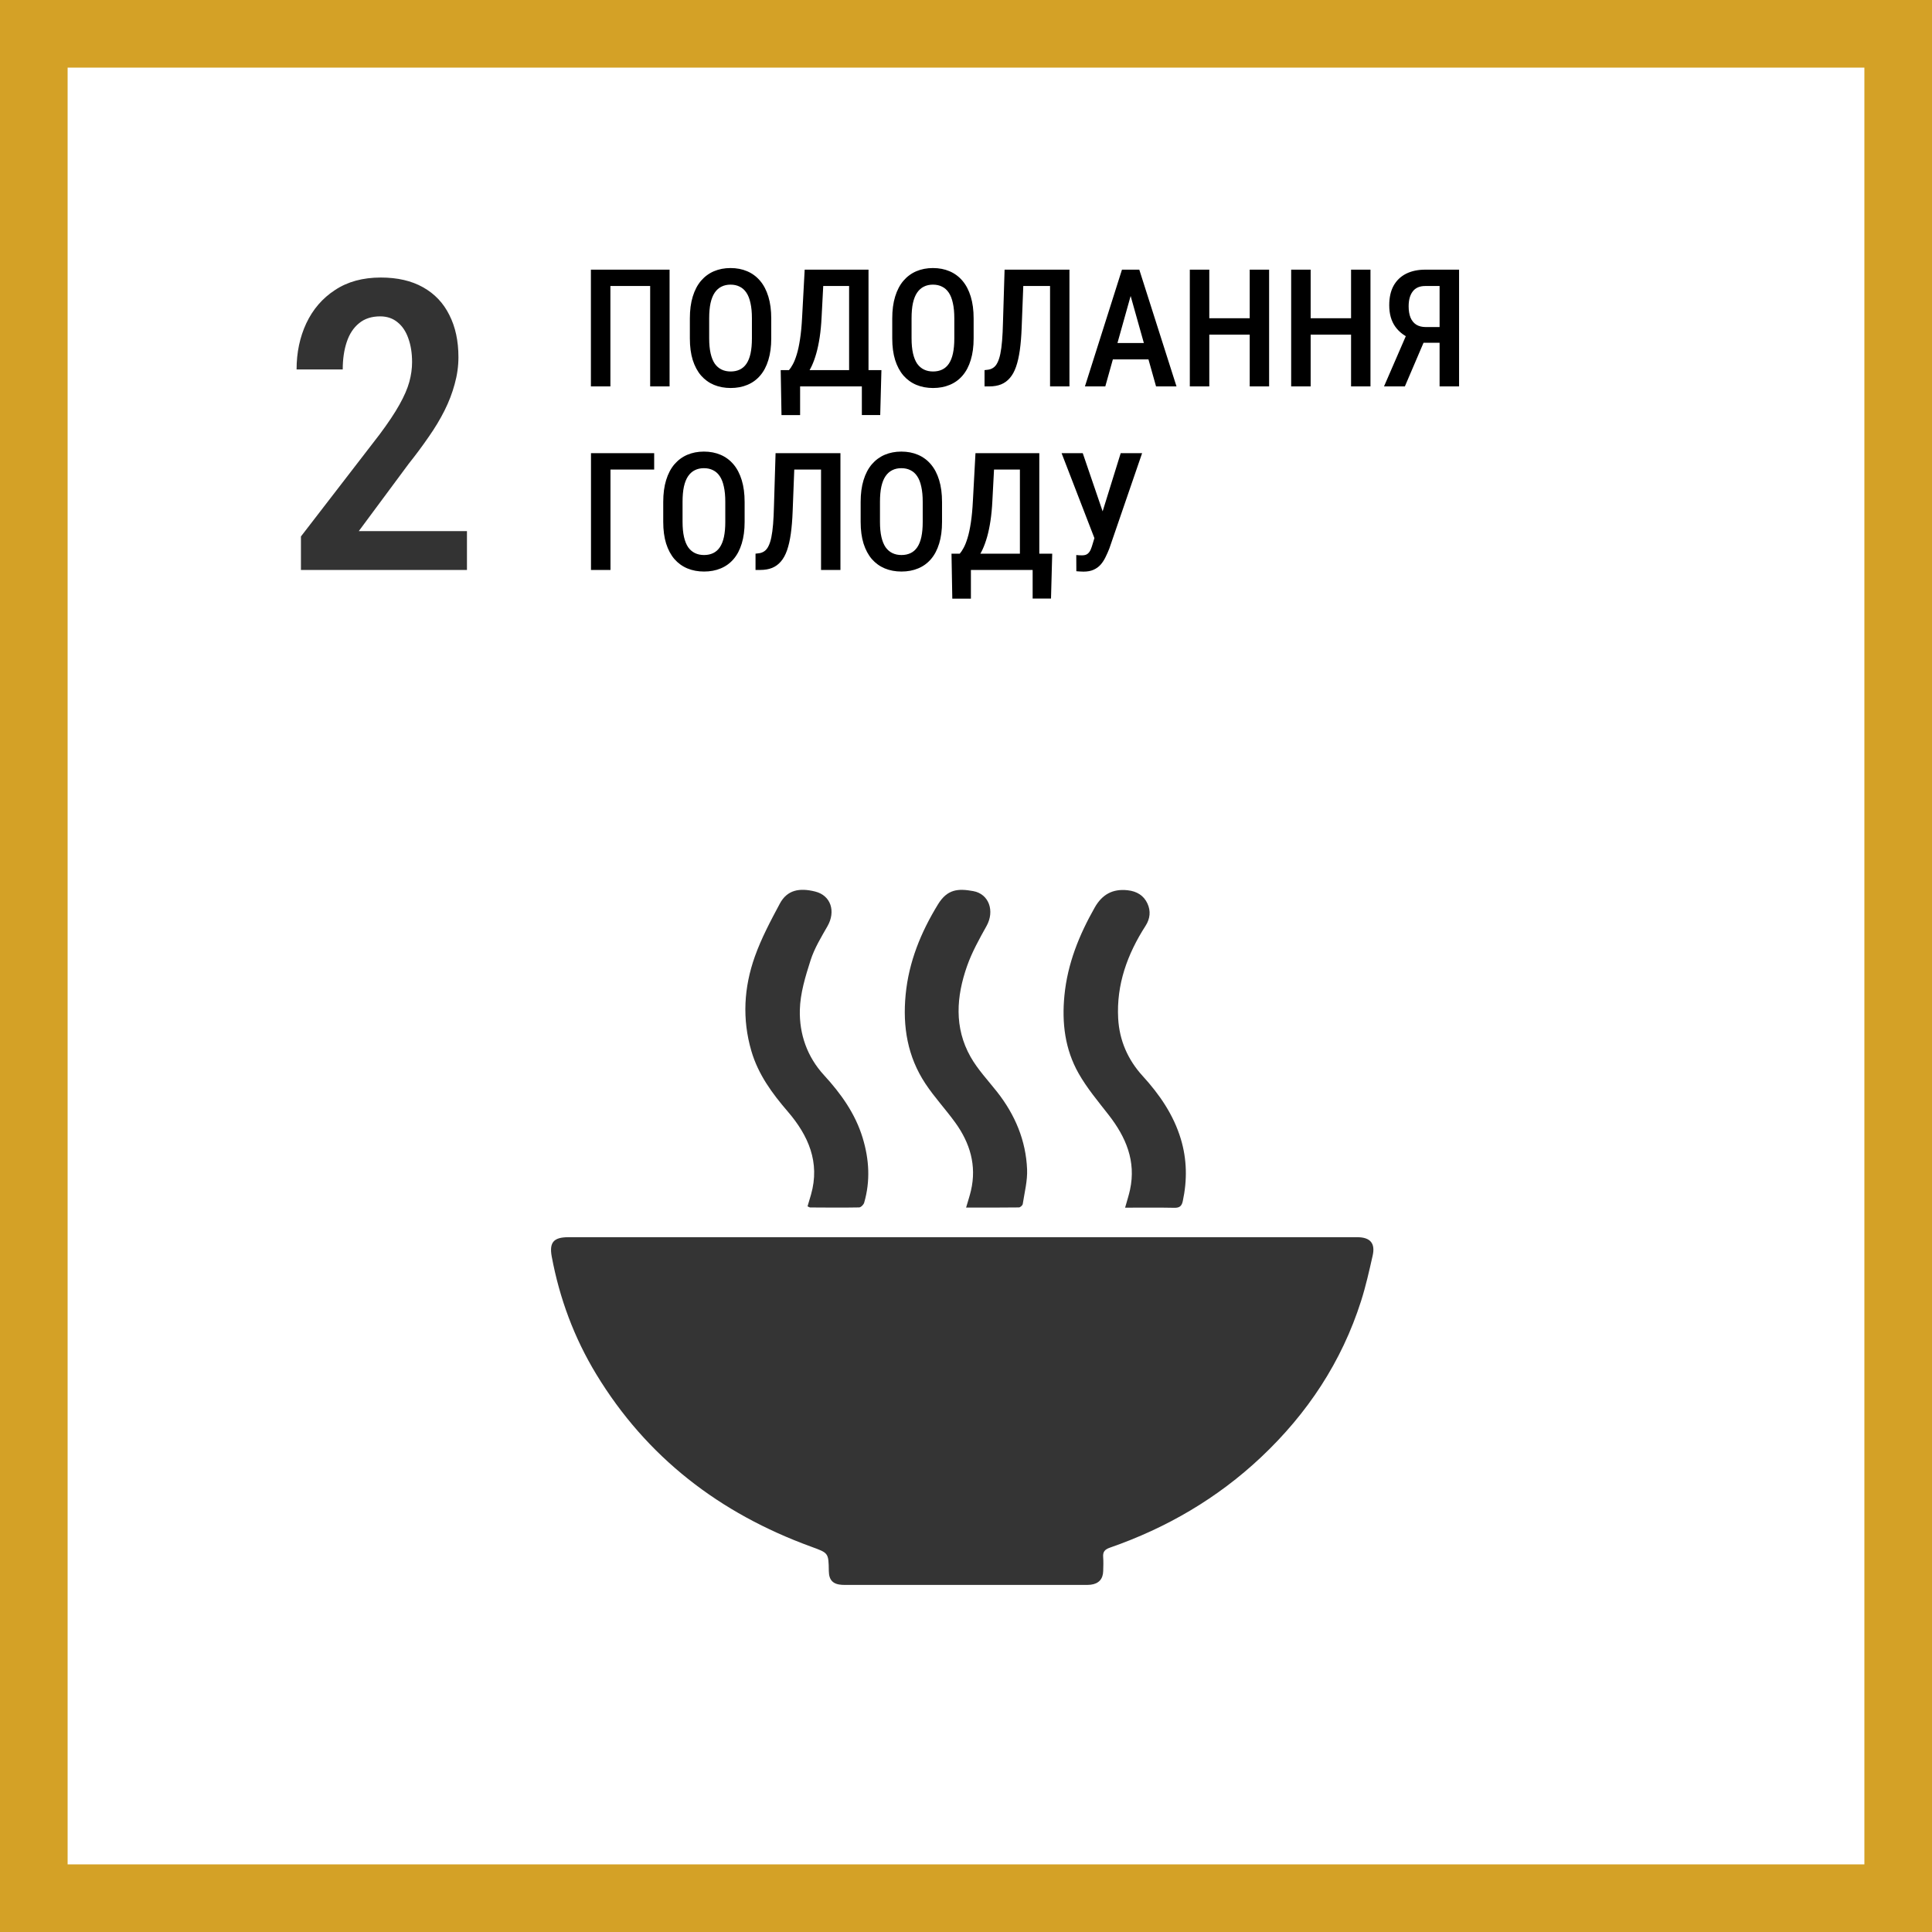
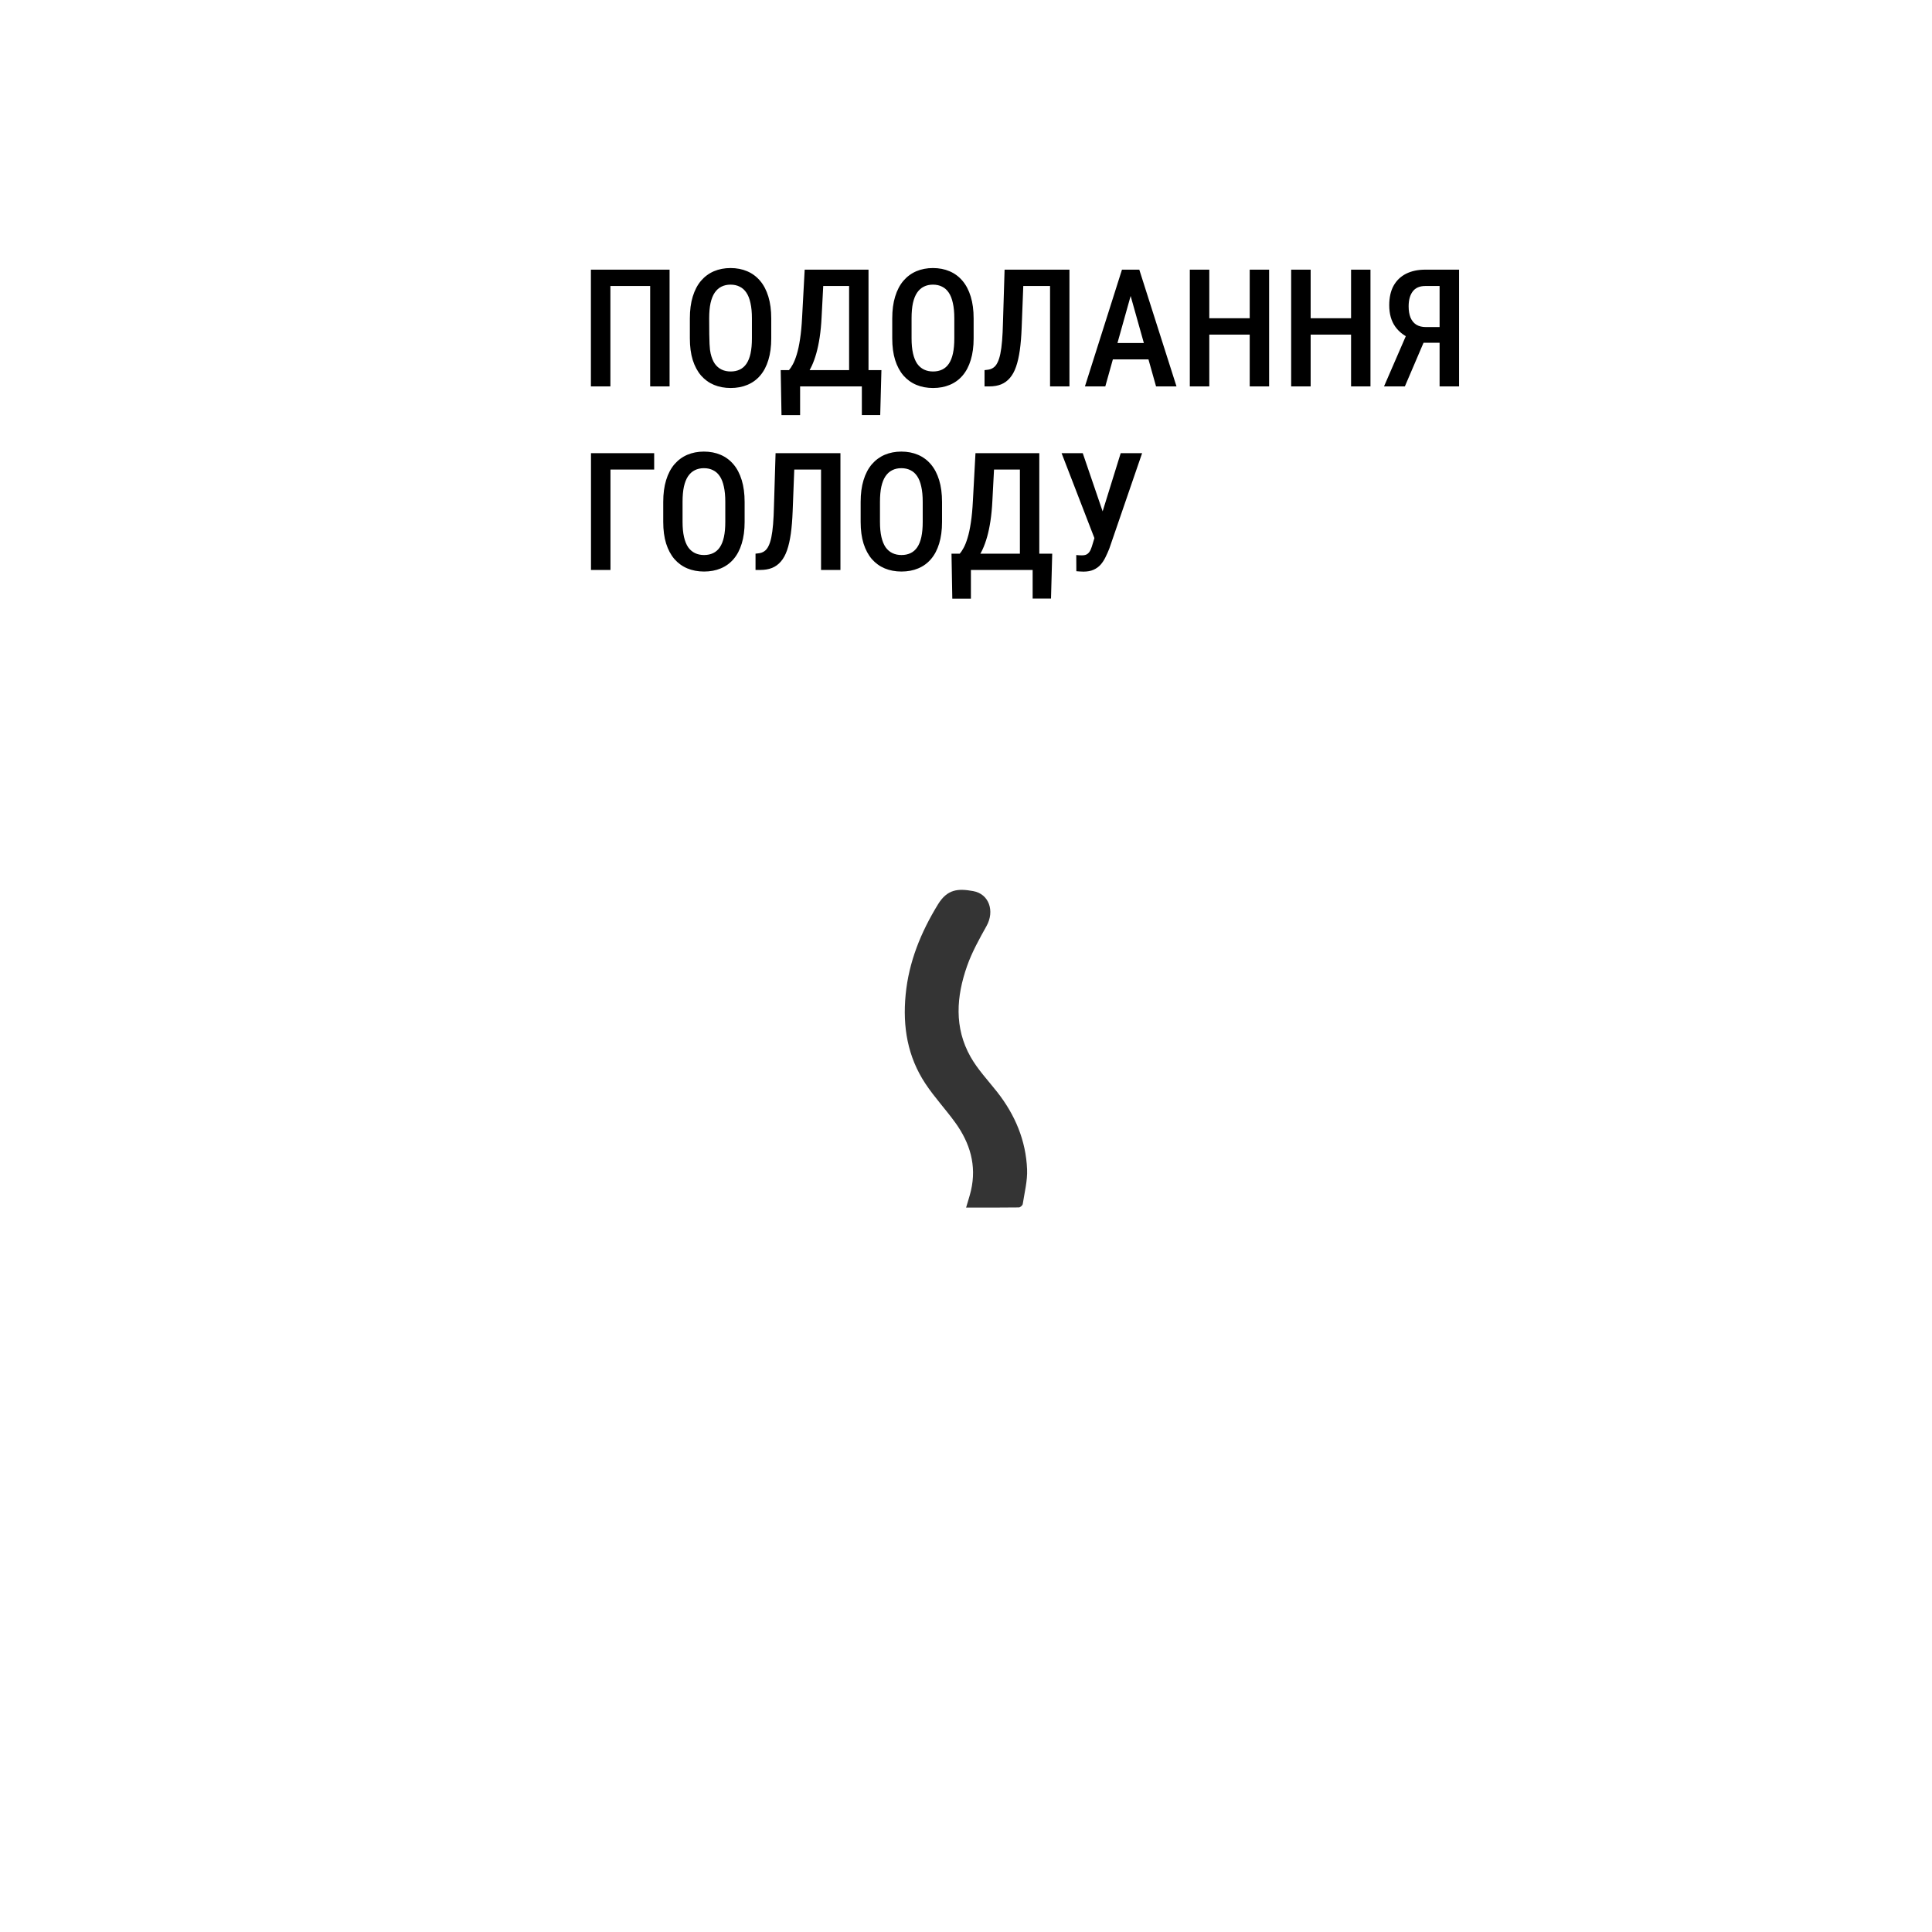
<svg xmlns="http://www.w3.org/2000/svg" width="200" height="200" viewBox="0 0 200 200" fill="none">
-   <rect x="3.5" y="3.5" width="193" height="193" stroke="#D4A126" stroke-width="7" />
-   <path d="M69.314 27.914V40H67.305V29.607H63.188V40H61.17V27.914H69.314ZM79.839 32.969V35.028C79.839 35.88 79.739 36.627 79.54 37.269C79.346 37.911 79.064 38.448 78.693 38.879C78.328 39.306 77.885 39.627 77.365 39.842C76.851 40.058 76.275 40.166 75.639 40.166C75.008 40.166 74.432 40.058 73.912 39.842C73.397 39.627 72.952 39.306 72.576 38.879C72.205 38.448 71.917 37.911 71.712 37.269C71.513 36.627 71.414 35.88 71.414 35.028V32.969C71.414 32.106 71.513 31.351 71.712 30.703C71.912 30.05 72.197 29.505 72.567 29.068C72.944 28.631 73.389 28.301 73.904 28.08C74.424 27.859 74.997 27.748 75.622 27.748C76.258 27.748 76.834 27.859 77.349 28.08C77.869 28.301 78.314 28.631 78.685 29.068C79.056 29.505 79.341 30.05 79.54 30.703C79.739 31.351 79.839 32.106 79.839 32.969ZM77.838 35.028V32.953C77.838 32.338 77.789 31.813 77.689 31.375C77.595 30.933 77.454 30.573 77.266 30.296C77.078 30.014 76.845 29.807 76.568 29.674C76.297 29.535 75.982 29.466 75.622 29.466C75.273 29.466 74.961 29.535 74.684 29.674C74.413 29.807 74.18 30.014 73.987 30.296C73.799 30.573 73.655 30.933 73.555 31.375C73.461 31.813 73.414 32.338 73.414 32.953V35.028C73.414 35.631 73.464 36.151 73.564 36.588C73.663 37.02 73.807 37.374 73.995 37.651C74.189 37.922 74.424 38.124 74.701 38.257C74.977 38.39 75.29 38.456 75.639 38.456C75.993 38.456 76.308 38.39 76.585 38.257C76.862 38.124 77.091 37.922 77.274 37.651C77.462 37.374 77.603 37.02 77.697 36.588C77.791 36.151 77.838 35.631 77.838 35.028ZM89.684 38.315V40H82.354V38.315H89.684ZM82.827 38.315V42.972H80.901L80.818 38.315H82.827ZM91.244 38.315L91.12 42.963H89.219V38.315H91.244ZM88.347 27.914V29.607H83.699V27.914H88.347ZM89.908 27.914V40H87.899V27.914H89.908ZM83.3 27.914H85.309L85.052 32.828C85.013 33.603 84.947 34.3 84.853 34.92C84.758 35.54 84.642 36.093 84.504 36.58C84.366 37.067 84.211 37.496 84.039 37.867C83.868 38.232 83.682 38.55 83.483 38.821C83.289 39.092 83.085 39.325 82.869 39.519C82.658 39.712 82.448 39.873 82.238 40H81.225V38.315H81.673C81.801 38.171 81.933 37.972 82.072 37.717C82.216 37.457 82.351 37.117 82.478 36.696C82.611 36.27 82.725 35.742 82.819 35.111C82.918 34.48 82.99 33.719 83.035 32.828L83.3 27.914ZM100.79 32.969V35.028C100.79 35.88 100.69 36.627 100.491 37.269C100.298 37.911 100.015 38.448 99.644 38.879C99.279 39.306 98.837 39.627 98.316 39.842C97.802 40.058 97.226 40.166 96.59 40.166C95.959 40.166 95.383 40.058 94.863 39.842C94.349 39.627 93.903 39.306 93.527 38.879C93.156 38.448 92.868 37.911 92.664 37.269C92.464 36.627 92.365 35.88 92.365 35.028V32.969C92.365 32.106 92.464 31.351 92.664 30.703C92.863 30.05 93.148 29.505 93.519 29.068C93.895 28.631 94.34 28.301 94.855 28.08C95.375 27.859 95.948 27.748 96.573 27.748C97.21 27.748 97.785 27.859 98.3 28.08C98.82 28.301 99.266 28.631 99.636 29.068C100.007 29.505 100.292 30.05 100.491 30.703C100.69 31.351 100.79 32.106 100.79 32.969ZM98.79 35.028V32.953C98.79 32.338 98.74 31.813 98.64 31.375C98.546 30.933 98.405 30.573 98.217 30.296C98.029 30.014 97.796 29.807 97.519 29.674C97.248 29.535 96.933 29.466 96.573 29.466C96.225 29.466 95.912 29.535 95.635 29.674C95.364 29.807 95.132 30.014 94.938 30.296C94.75 30.573 94.606 30.933 94.506 31.375C94.412 31.813 94.365 32.338 94.365 32.953V35.028C94.365 35.631 94.415 36.151 94.515 36.588C94.614 37.02 94.758 37.374 94.946 37.651C95.14 37.922 95.375 38.124 95.652 38.257C95.928 38.39 96.241 38.456 96.59 38.456C96.944 38.456 97.259 38.39 97.536 38.257C97.813 38.124 98.043 37.922 98.225 37.651C98.413 37.374 98.554 37.02 98.648 36.588C98.743 36.151 98.79 35.631 98.79 35.028ZM109.141 27.914V29.607H104.384V27.914H109.141ZM110.709 27.914V40H108.701V27.914H110.709ZM103.994 27.914H105.995L105.762 33.932C105.729 34.812 105.665 35.587 105.571 36.256C105.477 36.92 105.347 37.49 105.181 37.966C105.015 38.442 104.802 38.83 104.542 39.128C104.287 39.427 103.983 39.649 103.629 39.792C103.28 39.931 102.876 40 102.417 40H101.919V38.315L102.209 38.282C102.442 38.26 102.644 38.19 102.815 38.074C102.993 37.958 103.139 37.781 103.255 37.543C103.377 37.305 103.477 37.001 103.554 36.63C103.632 36.254 103.693 35.797 103.737 35.26C103.781 34.724 103.812 34.095 103.828 33.376L103.994 27.914ZM117.342 29.574L114.42 40H112.312L116.146 27.914H117.458L117.342 29.574ZM119.674 40L116.744 29.574L116.603 27.914H117.939L121.791 40H119.674ZM119.724 35.509V37.203H114.096V35.509H119.724ZM129.801 32.944V34.638H124.713V32.944H129.801ZM125.186 27.914V40H123.169V27.914H125.186ZM131.378 27.914V40H129.37V27.914H131.378ZM140.293 32.944V34.638H135.205V32.944H140.293ZM135.678 27.914V40H133.661V27.914H135.678ZM141.871 27.914V40H139.862V27.914H141.871ZM149.599 35.484H147.067L146.253 35.144C145.468 34.851 144.864 34.411 144.444 33.824C144.023 33.238 143.813 32.496 143.813 31.6C143.813 30.803 143.962 30.13 144.261 29.582C144.566 29.035 144.997 28.62 145.556 28.337C146.121 28.055 146.785 27.914 147.548 27.914H151.043V40H149.026V29.607H147.548C146.962 29.607 146.527 29.796 146.245 30.172C145.963 30.543 145.822 31.055 145.822 31.707C145.822 32.161 145.885 32.549 146.013 32.87C146.146 33.191 146.345 33.437 146.61 33.608C146.876 33.774 147.208 33.857 147.606 33.857H149.599V35.484ZM147.764 34.546L145.432 40H143.273L145.639 34.546H147.764ZM67.72 46.914V48.607H63.196V59H61.179V46.914H67.72ZM77.083 51.969V54.028C77.083 54.88 76.983 55.627 76.784 56.269C76.591 56.911 76.308 57.448 75.938 57.879C75.572 58.306 75.13 58.627 74.609 58.842C74.095 59.058 73.519 59.166 72.883 59.166C72.252 59.166 71.676 59.058 71.156 58.842C70.642 58.627 70.196 58.306 69.82 57.879C69.449 57.448 69.161 56.911 68.957 56.269C68.757 55.627 68.658 54.88 68.658 54.028V51.969C68.658 51.106 68.757 50.351 68.957 49.703C69.156 49.05 69.441 48.505 69.811 48.068C70.188 47.631 70.633 47.301 71.148 47.08C71.668 46.859 72.241 46.748 72.866 46.748C73.503 46.748 74.078 46.859 74.593 47.08C75.113 47.301 75.558 47.631 75.929 48.068C76.3 48.505 76.585 49.05 76.784 49.703C76.983 50.351 77.083 51.106 77.083 51.969ZM75.082 54.028V51.953C75.082 51.338 75.033 50.813 74.933 50.376C74.839 49.933 74.698 49.573 74.51 49.296C74.322 49.014 74.089 48.807 73.812 48.674C73.541 48.535 73.226 48.466 72.866 48.466C72.518 48.466 72.205 48.535 71.928 48.674C71.657 48.807 71.425 49.014 71.231 49.296C71.043 49.573 70.899 49.933 70.799 50.376C70.705 50.813 70.658 51.338 70.658 51.953V54.028C70.658 54.631 70.708 55.151 70.808 55.588C70.907 56.02 71.051 56.374 71.239 56.651C71.433 56.922 71.668 57.124 71.945 57.257C72.222 57.39 72.534 57.456 72.883 57.456C73.237 57.456 73.552 57.39 73.829 57.257C74.106 57.124 74.335 56.922 74.518 56.651C74.706 56.374 74.847 56.02 74.941 55.588C75.035 55.151 75.082 54.631 75.082 54.028ZM85.434 46.914V48.607H80.677V46.914H85.434ZM87.002 46.914V59H84.994V46.914H87.002ZM80.287 46.914H82.288L82.055 52.932C82.022 53.812 81.958 54.587 81.864 55.256C81.77 55.92 81.64 56.49 81.474 56.966C81.308 57.442 81.095 57.83 80.835 58.128C80.58 58.427 80.276 58.649 79.922 58.792C79.573 58.931 79.169 59 78.71 59H78.212V57.315L78.502 57.282C78.735 57.26 78.937 57.19 79.108 57.074C79.285 56.958 79.432 56.781 79.548 56.543C79.67 56.305 79.77 56.001 79.847 55.63C79.925 55.254 79.986 54.797 80.03 54.26C80.074 53.724 80.105 53.095 80.121 52.376L80.287 46.914ZM97.519 51.969V54.028C97.519 54.88 97.42 55.627 97.221 56.269C97.027 56.911 96.745 57.448 96.374 57.879C96.009 58.306 95.566 58.627 95.046 58.842C94.531 59.058 93.956 59.166 93.319 59.166C92.689 59.166 92.113 59.058 91.593 58.842C91.078 58.627 90.633 58.306 90.256 57.879C89.886 57.448 89.598 56.911 89.393 56.269C89.194 55.627 89.094 54.88 89.094 54.028V51.969C89.094 51.106 89.194 50.351 89.393 49.703C89.592 49.05 89.877 48.505 90.248 48.068C90.624 47.631 91.07 47.301 91.585 47.08C92.105 46.859 92.677 46.748 93.303 46.748C93.939 46.748 94.515 46.859 95.029 47.08C95.549 47.301 95.995 47.631 96.366 48.068C96.737 48.505 97.022 49.05 97.221 49.703C97.42 50.351 97.519 51.106 97.519 51.969ZM95.519 54.028V51.953C95.519 51.338 95.469 50.813 95.37 50.376C95.276 49.933 95.134 49.573 94.946 49.296C94.758 49.014 94.526 48.807 94.249 48.674C93.978 48.535 93.662 48.466 93.303 48.466C92.954 48.466 92.641 48.535 92.365 48.674C92.094 48.807 91.861 49.014 91.668 49.296C91.479 49.573 91.335 49.933 91.236 50.376C91.142 50.813 91.095 51.338 91.095 51.953V54.028C91.095 54.631 91.144 55.151 91.244 55.588C91.344 56.02 91.488 56.374 91.676 56.651C91.87 56.922 92.105 57.124 92.381 57.257C92.658 57.39 92.971 57.456 93.319 57.456C93.674 57.456 93.989 57.39 94.266 57.257C94.542 57.124 94.772 56.922 94.955 56.651C95.143 56.374 95.284 56.02 95.378 55.588C95.472 55.151 95.519 54.631 95.519 54.028ZM107.364 57.315V59H100.035V57.315H107.364ZM100.508 57.315V61.972H98.582L98.499 57.315H100.508ZM108.925 57.315L108.8 61.963H106.899V57.315H108.925ZM106.028 46.914V48.607H101.379V46.914H106.028ZM107.588 46.914V59H105.58V46.914H107.588ZM100.981 46.914H102.99L102.732 51.828C102.694 52.603 102.627 53.3 102.533 53.92C102.439 54.54 102.323 55.093 102.185 55.58C102.046 56.067 101.891 56.496 101.72 56.867C101.548 57.232 101.363 57.55 101.164 57.821C100.97 58.092 100.765 58.325 100.549 58.519C100.339 58.712 100.129 58.873 99.918 59H98.906V57.315H99.354C99.481 57.171 99.614 56.972 99.752 56.717C99.896 56.457 100.032 56.117 100.159 55.696C100.292 55.27 100.405 54.742 100.5 54.111C100.599 53.48 100.671 52.719 100.715 51.828L100.981 46.914ZM113.573 54.775L116.014 46.914H118.23L114.835 56.792C114.713 57.102 114.58 57.401 114.437 57.688C114.298 57.976 114.129 58.234 113.93 58.46C113.731 58.682 113.487 58.856 113.2 58.983C112.917 59.111 112.572 59.174 112.162 59.174C112.046 59.174 111.91 59.169 111.755 59.158C111.606 59.147 111.495 59.138 111.423 59.133L111.415 57.456C111.47 57.462 111.567 57.47 111.706 57.481C111.849 57.486 111.949 57.489 112.004 57.489C112.259 57.489 112.453 57.437 112.585 57.331C112.724 57.221 112.832 57.074 112.909 56.892C112.987 56.709 113.056 56.507 113.117 56.286L113.573 54.775ZM112.087 46.914L114.345 53.522L114.901 55.771L113.341 55.829L109.896 46.914H112.087Z" fill="black" />
-   <path d="M48.339 54.98V59H31.153V55.534L39.295 44.973C40.184 43.783 40.867 42.758 41.346 41.897C41.838 41.022 42.18 40.235 42.371 39.538C42.562 38.841 42.658 38.157 42.658 37.487C42.658 36.558 42.528 35.737 42.269 35.026C42.023 34.315 41.653 33.762 41.161 33.365C40.669 32.955 40.067 32.75 39.356 32.75C38.468 32.75 37.736 32.989 37.162 33.468C36.588 33.933 36.164 34.582 35.891 35.416C35.617 36.236 35.48 37.18 35.48 38.246H30.702C30.702 36.496 31.037 34.903 31.707 33.468C32.391 32.019 33.382 30.87 34.681 30.023C35.98 29.161 37.559 28.73 39.418 28.73C41.141 28.73 42.597 29.065 43.786 29.735C44.989 30.405 45.898 31.362 46.514 32.606C47.143 33.837 47.457 35.293 47.457 36.975C47.457 37.904 47.327 38.834 47.067 39.764C46.821 40.68 46.473 41.589 46.022 42.491C45.57 43.394 45.023 44.303 44.381 45.219C43.752 46.135 43.062 47.065 42.31 48.008L37.142 54.98H48.339Z" fill="black" fill-opacity="0.8" />
-   <path d="M99.698 128.074C113.033 128.074 126.367 128.074 139.702 128.074C139.984 128.074 140.265 128.072 140.547 128.075C141.847 128.09 142.385 128.705 142.098 129.976C141.742 131.554 141.388 133.139 140.898 134.678C138.893 140.973 135.348 146.327 130.538 150.855C126.026 155.103 120.769 158.172 114.902 160.211C114.371 160.396 114.154 160.64 114.199 161.186C114.237 161.665 114.216 162.149 114.203 162.631C114.181 163.465 113.745 163.944 112.911 164.049C112.684 164.077 112.451 164.07 112.221 164.07C104.031 164.071 95.841 164.071 87.65 164.07C87.497 164.07 87.343 164.074 87.19 164.065C86.228 164.011 85.811 163.579 85.799 162.628C85.773 160.743 85.764 160.767 83.967 160.111C74.505 156.662 66.949 150.869 61.72 142.252C59.434 138.485 57.925 134.414 57.118 130.094C56.839 128.604 57.316 128.075 58.849 128.075C72.465 128.074 86.081 128.074 99.698 128.074Z" fill="#343434" />
-   <path d="M83.596 124.88C83.716 124.475 83.839 124.071 83.955 123.666C84.91 120.317 83.679 117.542 81.548 115.065C79.925 113.179 78.491 111.228 77.781 108.799C76.814 105.49 77.006 102.215 78.139 99.028C78.812 97.134 79.772 95.328 80.725 93.547C81.489 92.119 82.758 91.886 84.387 92.292C86.031 92.702 86.528 94.364 85.66 95.88C85.007 97.02 84.306 98.172 83.91 99.408C83.375 101.079 82.838 102.83 82.799 104.558C82.743 107.047 83.547 109.392 85.303 111.304C87.056 113.213 88.54 115.283 89.302 117.791C89.979 120.016 90.112 122.257 89.457 124.507C89.398 124.709 89.118 124.989 88.935 124.992C87.248 125.025 85.559 125.007 83.871 124.997C83.803 124.997 83.735 124.941 83.596 124.88Z" fill="#343434" />
+   <path d="M69.314 27.914V40H67.305V29.607H63.188V40H61.17V27.914H69.314ZM79.839 32.969V35.028C79.839 35.88 79.739 36.627 79.54 37.269C79.346 37.911 79.064 38.448 78.693 38.879C78.328 39.306 77.885 39.627 77.365 39.842C76.851 40.058 76.275 40.166 75.639 40.166C75.008 40.166 74.432 40.058 73.912 39.842C73.397 39.627 72.952 39.306 72.576 38.879C72.205 38.448 71.917 37.911 71.712 37.269C71.513 36.627 71.414 35.88 71.414 35.028V32.969C71.414 32.106 71.513 31.351 71.712 30.703C71.912 30.05 72.197 29.505 72.567 29.068C72.944 28.631 73.389 28.301 73.904 28.08C74.424 27.859 74.997 27.748 75.622 27.748C76.258 27.748 76.834 27.859 77.349 28.08C77.869 28.301 78.314 28.631 78.685 29.068C79.056 29.505 79.341 30.05 79.54 30.703C79.739 31.351 79.839 32.106 79.839 32.969ZM77.838 35.028V32.953C77.838 32.338 77.789 31.813 77.689 31.375C77.595 30.933 77.454 30.573 77.266 30.296C77.078 30.014 76.845 29.807 76.568 29.674C76.297 29.535 75.982 29.466 75.622 29.466C75.273 29.466 74.961 29.535 74.684 29.674C74.413 29.807 74.18 30.014 73.987 30.296C73.799 30.573 73.655 30.933 73.555 31.375C73.461 31.813 73.414 32.338 73.414 32.953C73.414 35.631 73.464 36.151 73.564 36.588C73.663 37.02 73.807 37.374 73.995 37.651C74.189 37.922 74.424 38.124 74.701 38.257C74.977 38.39 75.29 38.456 75.639 38.456C75.993 38.456 76.308 38.39 76.585 38.257C76.862 38.124 77.091 37.922 77.274 37.651C77.462 37.374 77.603 37.02 77.697 36.588C77.791 36.151 77.838 35.631 77.838 35.028ZM89.684 38.315V40H82.354V38.315H89.684ZM82.827 38.315V42.972H80.901L80.818 38.315H82.827ZM91.244 38.315L91.12 42.963H89.219V38.315H91.244ZM88.347 27.914V29.607H83.699V27.914H88.347ZM89.908 27.914V40H87.899V27.914H89.908ZM83.3 27.914H85.309L85.052 32.828C85.013 33.603 84.947 34.3 84.853 34.92C84.758 35.54 84.642 36.093 84.504 36.58C84.366 37.067 84.211 37.496 84.039 37.867C83.868 38.232 83.682 38.55 83.483 38.821C83.289 39.092 83.085 39.325 82.869 39.519C82.658 39.712 82.448 39.873 82.238 40H81.225V38.315H81.673C81.801 38.171 81.933 37.972 82.072 37.717C82.216 37.457 82.351 37.117 82.478 36.696C82.611 36.27 82.725 35.742 82.819 35.111C82.918 34.48 82.99 33.719 83.035 32.828L83.3 27.914ZM100.79 32.969V35.028C100.79 35.88 100.69 36.627 100.491 37.269C100.298 37.911 100.015 38.448 99.644 38.879C99.279 39.306 98.837 39.627 98.316 39.842C97.802 40.058 97.226 40.166 96.59 40.166C95.959 40.166 95.383 40.058 94.863 39.842C94.349 39.627 93.903 39.306 93.527 38.879C93.156 38.448 92.868 37.911 92.664 37.269C92.464 36.627 92.365 35.88 92.365 35.028V32.969C92.365 32.106 92.464 31.351 92.664 30.703C92.863 30.05 93.148 29.505 93.519 29.068C93.895 28.631 94.34 28.301 94.855 28.08C95.375 27.859 95.948 27.748 96.573 27.748C97.21 27.748 97.785 27.859 98.3 28.08C98.82 28.301 99.266 28.631 99.636 29.068C100.007 29.505 100.292 30.05 100.491 30.703C100.69 31.351 100.79 32.106 100.79 32.969ZM98.79 35.028V32.953C98.79 32.338 98.74 31.813 98.64 31.375C98.546 30.933 98.405 30.573 98.217 30.296C98.029 30.014 97.796 29.807 97.519 29.674C97.248 29.535 96.933 29.466 96.573 29.466C96.225 29.466 95.912 29.535 95.635 29.674C95.364 29.807 95.132 30.014 94.938 30.296C94.75 30.573 94.606 30.933 94.506 31.375C94.412 31.813 94.365 32.338 94.365 32.953V35.028C94.365 35.631 94.415 36.151 94.515 36.588C94.614 37.02 94.758 37.374 94.946 37.651C95.14 37.922 95.375 38.124 95.652 38.257C95.928 38.39 96.241 38.456 96.59 38.456C96.944 38.456 97.259 38.39 97.536 38.257C97.813 38.124 98.043 37.922 98.225 37.651C98.413 37.374 98.554 37.02 98.648 36.588C98.743 36.151 98.79 35.631 98.79 35.028ZM109.141 27.914V29.607H104.384V27.914H109.141ZM110.709 27.914V40H108.701V27.914H110.709ZM103.994 27.914H105.995L105.762 33.932C105.729 34.812 105.665 35.587 105.571 36.256C105.477 36.92 105.347 37.49 105.181 37.966C105.015 38.442 104.802 38.83 104.542 39.128C104.287 39.427 103.983 39.649 103.629 39.792C103.28 39.931 102.876 40 102.417 40H101.919V38.315L102.209 38.282C102.442 38.26 102.644 38.19 102.815 38.074C102.993 37.958 103.139 37.781 103.255 37.543C103.377 37.305 103.477 37.001 103.554 36.63C103.632 36.254 103.693 35.797 103.737 35.26C103.781 34.724 103.812 34.095 103.828 33.376L103.994 27.914ZM117.342 29.574L114.42 40H112.312L116.146 27.914H117.458L117.342 29.574ZM119.674 40L116.744 29.574L116.603 27.914H117.939L121.791 40H119.674ZM119.724 35.509V37.203H114.096V35.509H119.724ZM129.801 32.944V34.638H124.713V32.944H129.801ZM125.186 27.914V40H123.169V27.914H125.186ZM131.378 27.914V40H129.37V27.914H131.378ZM140.293 32.944V34.638H135.205V32.944H140.293ZM135.678 27.914V40H133.661V27.914H135.678ZM141.871 27.914V40H139.862V27.914H141.871ZM149.599 35.484H147.067L146.253 35.144C145.468 34.851 144.864 34.411 144.444 33.824C144.023 33.238 143.813 32.496 143.813 31.6C143.813 30.803 143.962 30.13 144.261 29.582C144.566 29.035 144.997 28.62 145.556 28.337C146.121 28.055 146.785 27.914 147.548 27.914H151.043V40H149.026V29.607H147.548C146.962 29.607 146.527 29.796 146.245 30.172C145.963 30.543 145.822 31.055 145.822 31.707C145.822 32.161 145.885 32.549 146.013 32.87C146.146 33.191 146.345 33.437 146.61 33.608C146.876 33.774 147.208 33.857 147.606 33.857H149.599V35.484ZM147.764 34.546L145.432 40H143.273L145.639 34.546H147.764ZM67.72 46.914V48.607H63.196V59H61.179V46.914H67.72ZM77.083 51.969V54.028C77.083 54.88 76.983 55.627 76.784 56.269C76.591 56.911 76.308 57.448 75.938 57.879C75.572 58.306 75.13 58.627 74.609 58.842C74.095 59.058 73.519 59.166 72.883 59.166C72.252 59.166 71.676 59.058 71.156 58.842C70.642 58.627 70.196 58.306 69.82 57.879C69.449 57.448 69.161 56.911 68.957 56.269C68.757 55.627 68.658 54.88 68.658 54.028V51.969C68.658 51.106 68.757 50.351 68.957 49.703C69.156 49.05 69.441 48.505 69.811 48.068C70.188 47.631 70.633 47.301 71.148 47.08C71.668 46.859 72.241 46.748 72.866 46.748C73.503 46.748 74.078 46.859 74.593 47.08C75.113 47.301 75.558 47.631 75.929 48.068C76.3 48.505 76.585 49.05 76.784 49.703C76.983 50.351 77.083 51.106 77.083 51.969ZM75.082 54.028V51.953C75.082 51.338 75.033 50.813 74.933 50.376C74.839 49.933 74.698 49.573 74.51 49.296C74.322 49.014 74.089 48.807 73.812 48.674C73.541 48.535 73.226 48.466 72.866 48.466C72.518 48.466 72.205 48.535 71.928 48.674C71.657 48.807 71.425 49.014 71.231 49.296C71.043 49.573 70.899 49.933 70.799 50.376C70.705 50.813 70.658 51.338 70.658 51.953V54.028C70.658 54.631 70.708 55.151 70.808 55.588C70.907 56.02 71.051 56.374 71.239 56.651C71.433 56.922 71.668 57.124 71.945 57.257C72.222 57.39 72.534 57.456 72.883 57.456C73.237 57.456 73.552 57.39 73.829 57.257C74.106 57.124 74.335 56.922 74.518 56.651C74.706 56.374 74.847 56.02 74.941 55.588C75.035 55.151 75.082 54.631 75.082 54.028ZM85.434 46.914V48.607H80.677V46.914H85.434ZM87.002 46.914V59H84.994V46.914H87.002ZM80.287 46.914H82.288L82.055 52.932C82.022 53.812 81.958 54.587 81.864 55.256C81.77 55.92 81.64 56.49 81.474 56.966C81.308 57.442 81.095 57.83 80.835 58.128C80.58 58.427 80.276 58.649 79.922 58.792C79.573 58.931 79.169 59 78.71 59H78.212V57.315L78.502 57.282C78.735 57.26 78.937 57.19 79.108 57.074C79.285 56.958 79.432 56.781 79.548 56.543C79.67 56.305 79.77 56.001 79.847 55.63C79.925 55.254 79.986 54.797 80.03 54.26C80.074 53.724 80.105 53.095 80.121 52.376L80.287 46.914ZM97.519 51.969V54.028C97.519 54.88 97.42 55.627 97.221 56.269C97.027 56.911 96.745 57.448 96.374 57.879C96.009 58.306 95.566 58.627 95.046 58.842C94.531 59.058 93.956 59.166 93.319 59.166C92.689 59.166 92.113 59.058 91.593 58.842C91.078 58.627 90.633 58.306 90.256 57.879C89.886 57.448 89.598 56.911 89.393 56.269C89.194 55.627 89.094 54.88 89.094 54.028V51.969C89.094 51.106 89.194 50.351 89.393 49.703C89.592 49.05 89.877 48.505 90.248 48.068C90.624 47.631 91.07 47.301 91.585 47.08C92.105 46.859 92.677 46.748 93.303 46.748C93.939 46.748 94.515 46.859 95.029 47.08C95.549 47.301 95.995 47.631 96.366 48.068C96.737 48.505 97.022 49.05 97.221 49.703C97.42 50.351 97.519 51.106 97.519 51.969ZM95.519 54.028V51.953C95.519 51.338 95.469 50.813 95.37 50.376C95.276 49.933 95.134 49.573 94.946 49.296C94.758 49.014 94.526 48.807 94.249 48.674C93.978 48.535 93.662 48.466 93.303 48.466C92.954 48.466 92.641 48.535 92.365 48.674C92.094 48.807 91.861 49.014 91.668 49.296C91.479 49.573 91.335 49.933 91.236 50.376C91.142 50.813 91.095 51.338 91.095 51.953V54.028C91.095 54.631 91.144 55.151 91.244 55.588C91.344 56.02 91.488 56.374 91.676 56.651C91.87 56.922 92.105 57.124 92.381 57.257C92.658 57.39 92.971 57.456 93.319 57.456C93.674 57.456 93.989 57.39 94.266 57.257C94.542 57.124 94.772 56.922 94.955 56.651C95.143 56.374 95.284 56.02 95.378 55.588C95.472 55.151 95.519 54.631 95.519 54.028ZM107.364 57.315V59H100.035V57.315H107.364ZM100.508 57.315V61.972H98.582L98.499 57.315H100.508ZM108.925 57.315L108.8 61.963H106.899V57.315H108.925ZM106.028 46.914V48.607H101.379V46.914H106.028ZM107.588 46.914V59H105.58V46.914H107.588ZM100.981 46.914H102.99L102.732 51.828C102.694 52.603 102.627 53.3 102.533 53.92C102.439 54.54 102.323 55.093 102.185 55.58C102.046 56.067 101.891 56.496 101.72 56.867C101.548 57.232 101.363 57.55 101.164 57.821C100.97 58.092 100.765 58.325 100.549 58.519C100.339 58.712 100.129 58.873 99.918 59H98.906V57.315H99.354C99.481 57.171 99.614 56.972 99.752 56.717C99.896 56.457 100.032 56.117 100.159 55.696C100.292 55.27 100.405 54.742 100.5 54.111C100.599 53.48 100.671 52.719 100.715 51.828L100.981 46.914ZM113.573 54.775L116.014 46.914H118.23L114.835 56.792C114.713 57.102 114.58 57.401 114.437 57.688C114.298 57.976 114.129 58.234 113.93 58.46C113.731 58.682 113.487 58.856 113.2 58.983C112.917 59.111 112.572 59.174 112.162 59.174C112.046 59.174 111.91 59.169 111.755 59.158C111.606 59.147 111.495 59.138 111.423 59.133L111.415 57.456C111.47 57.462 111.567 57.47 111.706 57.481C111.849 57.486 111.949 57.489 112.004 57.489C112.259 57.489 112.453 57.437 112.585 57.331C112.724 57.221 112.832 57.074 112.909 56.892C112.987 56.709 113.056 56.507 113.117 56.286L113.573 54.775ZM112.087 46.914L114.345 53.522L114.901 55.771L113.341 55.829L109.896 46.914H112.087Z" fill="black" />
  <path d="M100.01 125.009C100.203 124.338 100.387 123.795 100.516 123.24C101.116 120.645 100.413 118.324 98.895 116.219C97.902 114.844 96.73 113.59 95.797 112.178C93.95 109.387 93.432 106.292 93.751 102.975C94.079 99.559 95.332 96.512 97.095 93.627C98.07 92.031 99.186 91.966 100.737 92.244C102.4 92.542 102.981 94.323 102.13 95.851C101.381 97.197 100.617 98.564 100.109 100.008C99 103.161 98.759 106.377 100.475 109.409C101.215 110.718 102.285 111.845 103.224 113.04C105.079 115.401 106.202 118.062 106.324 121.052C106.372 122.242 106.057 123.448 105.874 124.642C105.853 124.781 105.616 124.991 105.476 124.993C103.696 125.017 101.914 125.009 100.01 125.009Z" fill="#343434" />
-   <path d="M116.47 125.018C116.665 124.314 116.854 123.747 116.979 123.166C117.619 120.2 116.559 117.715 114.767 115.415C113.679 114.019 112.522 112.645 111.656 111.117C110.249 108.631 109.909 105.904 110.189 103.051C110.511 99.751 111.711 96.792 113.326 93.945C114.086 92.605 115.169 91.987 116.733 92.159C117.684 92.263 118.401 92.701 118.784 93.535C119.138 94.303 119.07 95.092 118.586 95.844C116.706 98.765 115.561 101.918 115.753 105.431C115.878 107.701 116.751 109.703 118.294 111.393C120.044 113.31 121.483 115.404 122.239 117.908C122.88 120.033 122.906 122.176 122.442 124.339C122.333 124.848 122.11 125.043 121.564 125.031C119.909 124.996 118.253 125.018 116.47 125.018Z" fill="#343434" />
</svg>